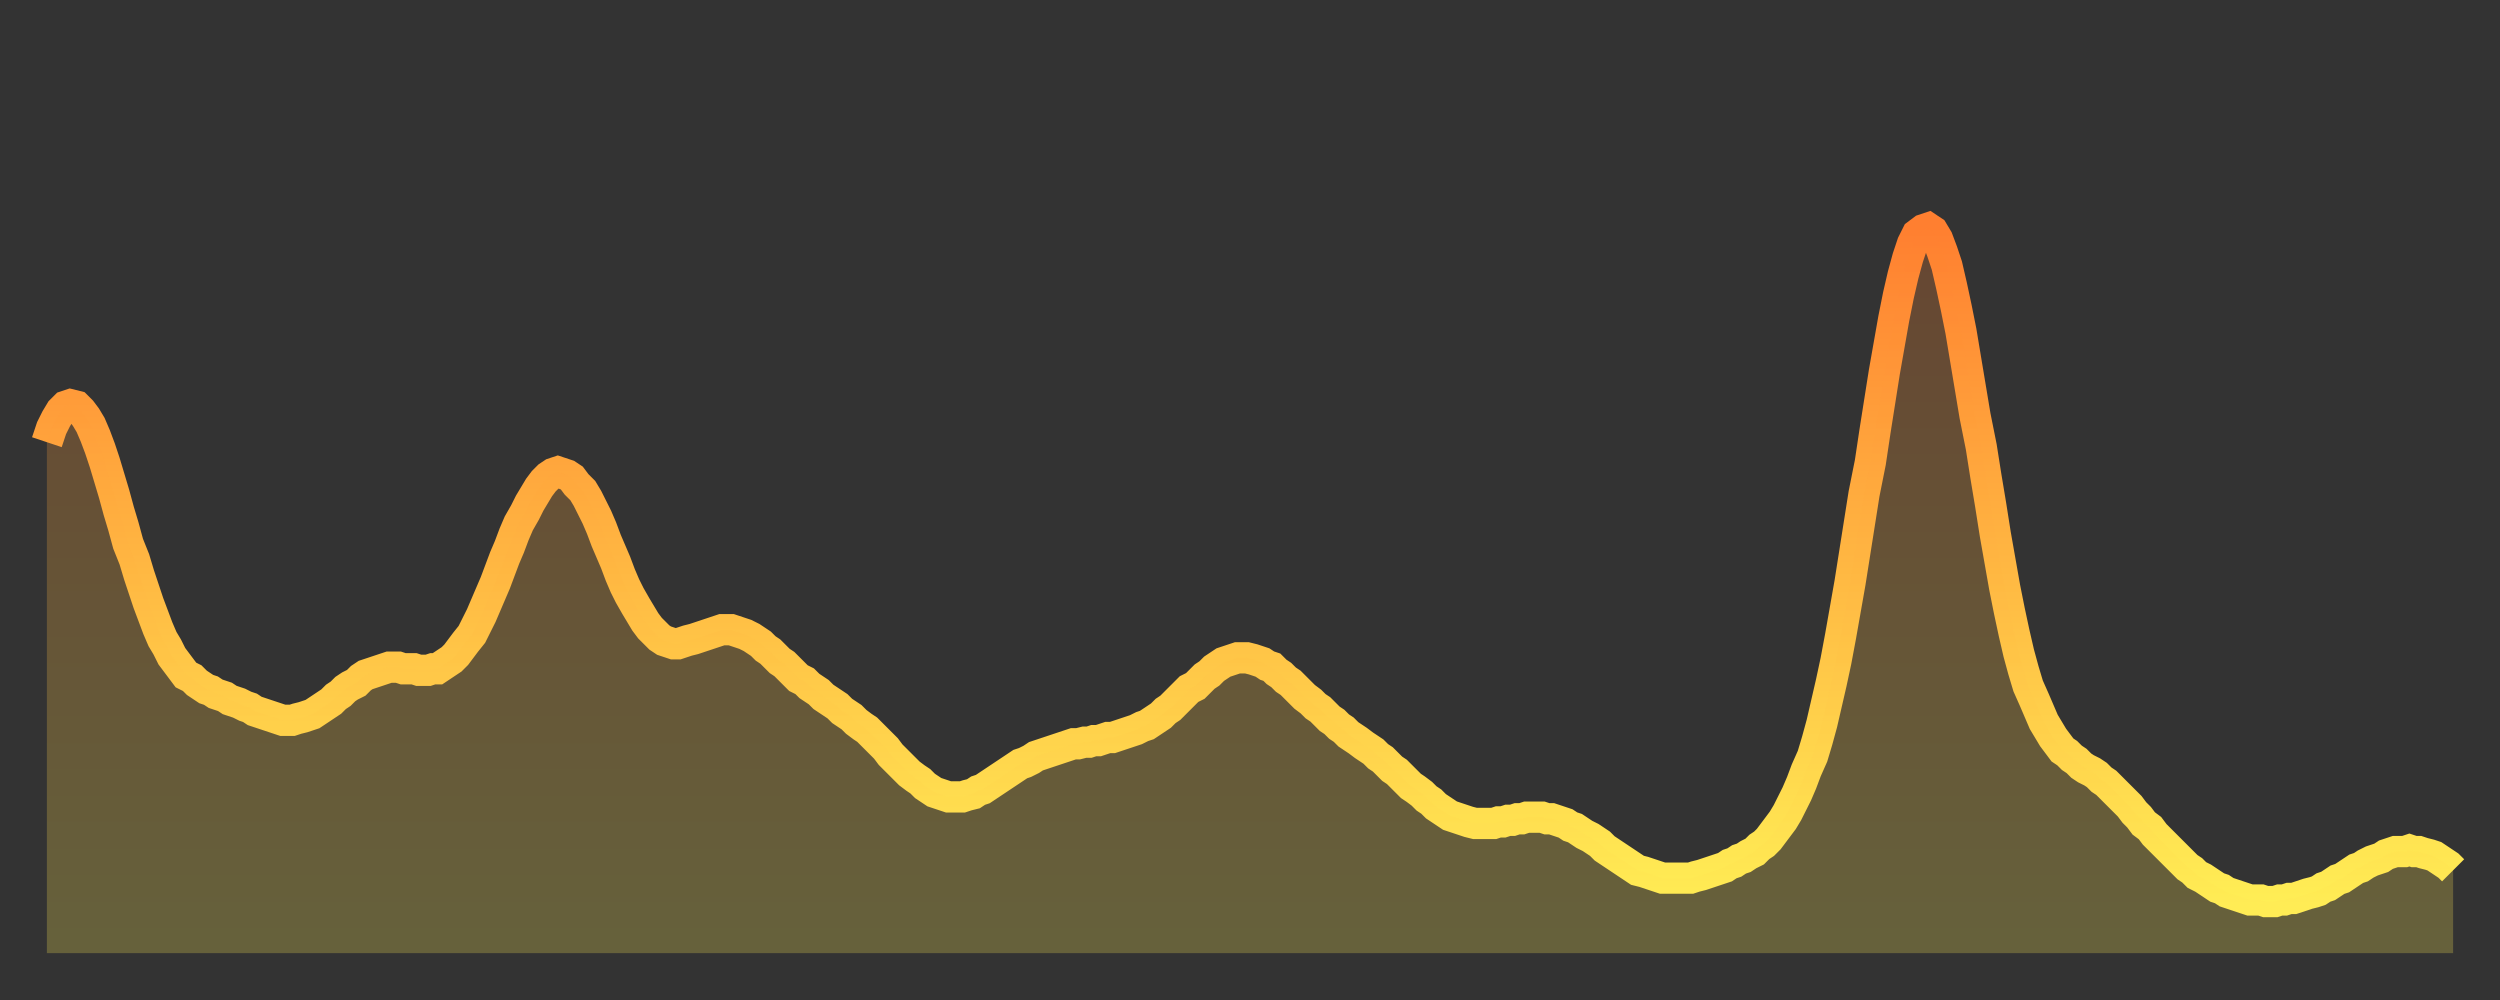
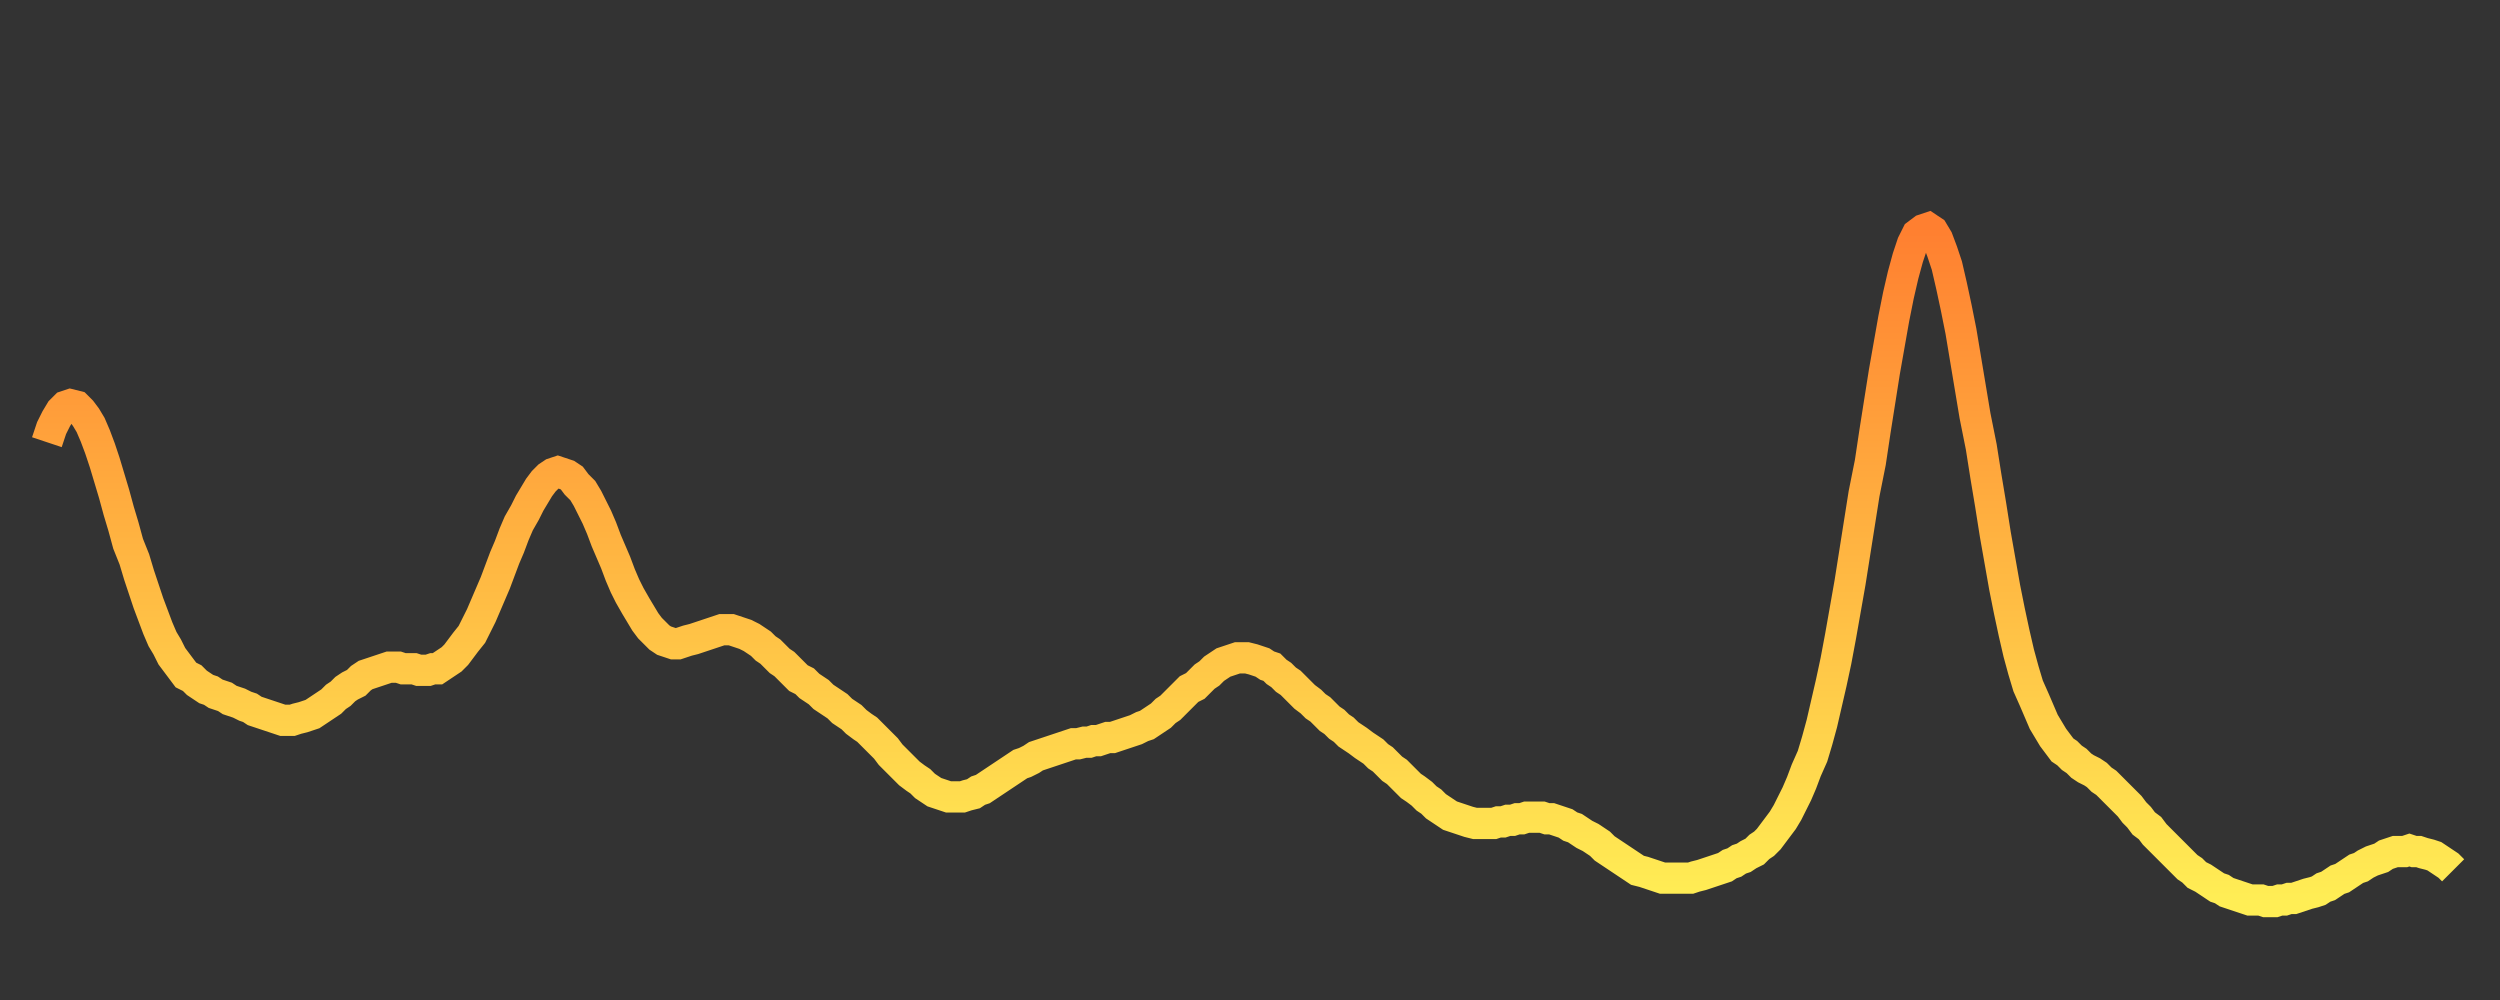
<svg xmlns="http://www.w3.org/2000/svg" baseProfile="full" height="64" version="1.1" width="160">
  <rect width="100%" height="100%" fill="#333333" stroke="none" />
  <defs>
    <linearGradient id="id252942" x1="0" x2="0" y1="0" y2="1">
      <stop offset="0%" stop-color="#ff7f30" />
      <stop offset="50%" stop-color="#ffb742" />
      <stop offset="100%" stop-color="#ffee55" />
    </linearGradient>
  </defs>
  <g transform="translate(3,3)">
    <g>
      <path d="M 0.0 25.3 0.3 24.4 0.6 23.8 0.9 23.3 1.2 23.0 1.5 22.9 1.9 23.0 2.2 23.3 2.5 23.7 2.8 24.2 3.1 24.9 3.4 25.7 3.7 26.6 4.0 27.6 4.3 28.6 4.6 29.7 4.9 30.7 5.2 31.8 5.6 32.8 5.9 33.8 6.2 34.7 6.5 35.6 6.8 36.4 7.1 37.2 7.4 37.9 7.7 38.4 8.0 39.0 8.3 39.4 8.6 39.8 8.9 40.2 9.3 40.4 9.6 40.7 9.9 40.9 10.2 41.1 10.5 41.2 10.8 41.4 11.1 41.5 11.4 41.6 11.7 41.8 12.0 41.9 12.3 42.0 12.7 42.2 13.0 42.3 13.3 42.5 13.6 42.6 13.9 42.7 14.2 42.8 14.5 42.9 14.8 43.0 15.1 43.1 15.4 43.1 15.7 43.1 16.0 43.0 16.4 42.9 16.7 42.8 17.0 42.7 17.3 42.5 17.6 42.3 17.9 42.1 18.2 41.9 18.5 41.6 18.8 41.4 19.1 41.1 19.4 40.9 19.8 40.7 20.1 40.4 20.4 40.2 20.7 40.1 21.0 40.0 21.3 39.9 21.6 39.8 21.9 39.7 22.2 39.7 22.5 39.7 22.8 39.8 23.1 39.8 23.5 39.8 23.8 39.9 24.1 39.9 24.4 39.9 24.7 39.8 25.0 39.8 25.3 39.6 25.6 39.4 25.9 39.2 26.2 38.9 26.5 38.5 26.8 38.1 27.2 37.6 27.5 37.0 27.8 36.4 28.1 35.7 28.4 35.0 28.7 34.3 29.0 33.5 29.3 32.7 29.6 32.0 29.9 31.2 30.2 30.5 30.6 29.8 30.9 29.2 31.2 28.7 31.5 28.2 31.8 27.8 32.1 27.5 32.4 27.3 32.7 27.2 33.0 27.3 33.3 27.4 33.6 27.6 33.9 28.0 34.3 28.4 34.6 28.9 34.9 29.5 35.2 30.1 35.5 30.8 35.8 31.6 36.1 32.3 36.4 33.0 36.7 33.8 37.0 34.5 37.3 35.1 37.7 35.8 38.0 36.3 38.3 36.8 38.6 37.2 38.9 37.5 39.2 37.8 39.5 38.0 39.8 38.1 40.1 38.2 40.4 38.2 40.7 38.1 41.0 38.0 41.4 37.9 41.7 37.8 42.0 37.7 42.3 37.6 42.6 37.5 42.9 37.4 43.2 37.3 43.5 37.3 43.8 37.3 44.1 37.4 44.4 37.5 44.7 37.6 45.1 37.8 45.4 38.0 45.7 38.2 46.0 38.5 46.3 38.7 46.6 39.0 46.9 39.3 47.2 39.5 47.5 39.8 47.8 40.1 48.1 40.4 48.5 40.6 48.8 40.9 49.1 41.1 49.4 41.3 49.7 41.6 50.0 41.8 50.3 42.0 50.6 42.2 50.9 42.5 51.2 42.7 51.5 42.9 51.8 43.2 52.2 43.5 52.5 43.7 52.8 44.0 53.1 44.3 53.4 44.6 53.7 44.9 54.0 45.3 54.3 45.6 54.6 45.9 54.9 46.2 55.2 46.5 55.6 46.8 55.9 47.0 56.2 47.3 56.5 47.5 56.8 47.7 57.1 47.8 57.4 47.9 57.7 48.0 58.0 48.0 58.3 48.0 58.6 48.0 58.9 47.9 59.3 47.8 59.6 47.6 59.9 47.5 60.2 47.3 60.5 47.1 60.8 46.9 61.1 46.7 61.4 46.5 61.7 46.3 62.0 46.1 62.3 45.9 62.6 45.8 63.0 45.6 63.3 45.4 63.6 45.3 63.9 45.2 64.2 45.1 64.5 45.0 64.8 44.9 65.1 44.8 65.4 44.7 65.7 44.6 66.0 44.6 66.4 44.5 66.7 44.5 67.0 44.4 67.3 44.4 67.6 44.3 67.9 44.2 68.2 44.2 68.5 44.1 68.8 44.0 69.1 43.9 69.4 43.8 69.7 43.7 70.1 43.5 70.4 43.4 70.7 43.2 71.0 43.0 71.3 42.8 71.6 42.5 71.9 42.3 72.2 42.0 72.5 41.7 72.8 41.4 73.1 41.1 73.5 40.9 73.8 40.6 74.1 40.3 74.4 40.1 74.7 39.8 75.0 39.6 75.3 39.4 75.6 39.3 75.9 39.2 76.2 39.1 76.5 39.1 76.8 39.1 77.2 39.2 77.5 39.3 77.8 39.4 78.1 39.6 78.4 39.7 78.7 40.0 79.0 40.2 79.3 40.5 79.6 40.7 79.9 41.0 80.2 41.3 80.5 41.6 80.9 41.9 81.2 42.2 81.5 42.4 81.8 42.7 82.1 43.0 82.4 43.2 82.7 43.5 83.0 43.7 83.3 44.0 83.6 44.2 83.9 44.4 84.3 44.7 84.6 44.9 84.9 45.1 85.2 45.4 85.5 45.6 85.8 45.9 86.1 46.2 86.4 46.4 86.7 46.7 87.0 47.0 87.3 47.3 87.6 47.5 88.0 47.8 88.3 48.1 88.6 48.3 88.9 48.6 89.2 48.8 89.5 49.0 89.8 49.2 90.1 49.3 90.4 49.4 90.7 49.5 91.0 49.6 91.4 49.7 91.7 49.7 92.0 49.7 92.3 49.7 92.6 49.7 92.9 49.6 93.2 49.6 93.5 49.5 93.8 49.5 94.1 49.4 94.4 49.4 94.7 49.3 95.1 49.3 95.4 49.3 95.7 49.3 96.0 49.4 96.3 49.4 96.6 49.5 96.9 49.6 97.2 49.7 97.5 49.9 97.8 50.0 98.1 50.2 98.4 50.4 98.8 50.6 99.1 50.8 99.4 51.0 99.7 51.3 100.0 51.5 100.3 51.7 100.6 51.9 100.9 52.1 101.2 52.3 101.5 52.5 101.8 52.7 102.2 52.8 102.5 52.9 102.8 53.0 103.1 53.1 103.4 53.2 103.7 53.2 104.0 53.2 104.3 53.2 104.6 53.2 104.9 53.2 105.2 53.2 105.5 53.1 105.9 53.0 106.2 52.9 106.5 52.8 106.8 52.7 107.1 52.6 107.4 52.5 107.7 52.3 108.0 52.2 108.3 52.0 108.6 51.9 108.9 51.7 109.3 51.5 109.6 51.2 109.9 51.0 110.2 50.7 110.5 50.3 110.8 49.9 111.1 49.5 111.4 49.0 111.7 48.4 112.0 47.8 112.3 47.1 112.6 46.3 113.0 45.4 113.3 44.4 113.6 43.3 113.9 42.0 114.2 40.7 114.5 39.3 114.8 37.7 115.1 36.0 115.4 34.3 115.7 32.4 116.0 30.5 116.3 28.6 116.7 26.6 117.0 24.6 117.3 22.7 117.6 20.8 117.9 19.1 118.2 17.4 118.5 15.9 118.8 14.6 119.1 13.5 119.4 12.6 119.7 12.0 120.1 11.7 120.4 11.6 120.7 11.8 121.0 12.3 121.3 13.1 121.6 14.0 121.9 15.3 122.2 16.7 122.5 18.2 122.8 20.0 123.1 21.8 123.4 23.6 123.8 25.6 124.1 27.5 124.4 29.3 124.7 31.2 125.0 32.9 125.3 34.6 125.6 36.1 125.9 37.5 126.2 38.8 126.5 39.9 126.8 40.9 127.2 41.8 127.5 42.5 127.8 43.2 128.1 43.7 128.4 44.2 128.7 44.6 129.0 45.0 129.3 45.2 129.6 45.5 129.9 45.7 130.2 46.0 130.5 46.2 130.9 46.4 131.2 46.6 131.5 46.9 131.8 47.1 132.1 47.4 132.4 47.7 132.7 48.0 133.0 48.3 133.3 48.6 133.6 49.0 133.9 49.3 134.2 49.7 134.6 50.0 134.9 50.4 135.2 50.7 135.5 51.0 135.8 51.3 136.1 51.6 136.4 51.9 136.7 52.2 137.0 52.5 137.3 52.7 137.6 53.0 138.0 53.2 138.3 53.4 138.6 53.6 138.9 53.8 139.2 53.9 139.5 54.1 139.8 54.2 140.1 54.3 140.4 54.4 140.7 54.5 141.0 54.6 141.3 54.6 141.7 54.6 142.0 54.7 142.3 54.7 142.6 54.7 142.9 54.6 143.2 54.6 143.5 54.5 143.8 54.5 144.1 54.4 144.4 54.3 144.7 54.2 145.1 54.1 145.4 54.0 145.7 53.8 146.0 53.7 146.3 53.5 146.6 53.3 146.9 53.2 147.2 53.0 147.5 52.8 147.8 52.6 148.1 52.5 148.4 52.3 148.8 52.1 149.1 52.0 149.4 51.9 149.7 51.7 150.0 51.6 150.3 51.5 150.6 51.5 150.9 51.5 151.2 51.4 151.5 51.5 151.8 51.5 152.1 51.6 152.5 51.7 152.8 51.8 153.1 52.0 153.4 52.2 153.7 52.4 154.0 52.7" fill="none" id="graph-curve" opacity="1" stroke="url(#id252942)" stroke-width="2" />
-       <path d="M 0 58 L 0.0 25.3 0.3 24.4 0.6 23.8 0.9 23.3 1.2 23.0 1.5 22.9 1.9 23.0 2.2 23.3 2.5 23.7 2.8 24.2 3.1 24.9 3.4 25.7 3.7 26.6 4.0 27.6 4.3 28.6 4.6 29.7 4.9 30.7 5.2 31.8 5.6 32.8 5.9 33.8 6.2 34.7 6.5 35.6 6.8 36.4 7.1 37.2 7.4 37.9 7.7 38.4 8.0 39.0 8.3 39.4 8.6 39.8 8.9 40.2 9.3 40.4 9.6 40.7 9.9 40.9 10.2 41.1 10.5 41.2 10.8 41.4 11.1 41.5 11.4 41.6 11.7 41.8 12.0 41.9 12.3 42.0 12.7 42.2 13.0 42.3 13.3 42.5 13.6 42.6 13.9 42.7 14.2 42.8 14.5 42.9 14.8 43.0 15.1 43.1 15.4 43.1 15.7 43.1 16.0 43.0 16.4 42.9 16.7 42.8 17.0 42.7 17.3 42.5 17.6 42.3 17.9 42.1 18.2 41.9 18.5 41.6 18.8 41.4 19.1 41.1 19.4 40.9 19.8 40.7 20.1 40.4 20.4 40.2 20.7 40.1 21.0 40.0 21.3 39.9 21.6 39.8 21.9 39.7 22.2 39.7 22.5 39.7 22.8 39.8 23.1 39.8 23.5 39.8 23.8 39.9 24.1 39.9 24.4 39.9 24.7 39.8 25.0 39.8 25.3 39.6 25.6 39.4 25.9 39.2 26.2 38.9 26.5 38.5 26.8 38.1 27.2 37.6 27.5 37.0 27.8 36.4 28.1 35.7 28.4 35.0 28.7 34.3 29.0 33.5 29.3 32.7 29.6 32.0 29.9 31.2 30.2 30.5 30.6 29.8 30.9 29.2 31.2 28.7 31.5 28.2 31.8 27.8 32.1 27.5 32.4 27.3 32.7 27.2 33.0 27.3 33.3 27.4 33.6 27.6 33.9 28.0 34.3 28.4 34.6 28.9 34.9 29.5 35.2 30.1 35.5 30.8 35.8 31.6 36.1 32.3 36.4 33.0 36.7 33.8 37.0 34.5 37.3 35.1 37.7 35.8 38.0 36.3 38.3 36.8 38.6 37.2 38.9 37.5 39.2 37.8 39.5 38.0 39.8 38.1 40.1 38.2 40.4 38.2 40.7 38.1 41.0 38.0 41.4 37.9 41.7 37.8 42.0 37.7 42.3 37.6 42.6 37.5 42.9 37.4 43.2 37.3 43.5 37.3 43.8 37.3 44.1 37.4 44.4 37.5 44.7 37.6 45.1 37.8 45.4 38.0 45.7 38.2 46.0 38.5 46.3 38.7 46.6 39.0 46.9 39.3 47.2 39.5 47.5 39.8 47.8 40.1 48.1 40.4 48.5 40.6 48.8 40.9 49.1 41.1 49.4 41.3 49.7 41.6 50.0 41.8 50.3 42.0 50.6 42.2 50.9 42.5 51.2 42.7 51.5 42.9 51.8 43.2 52.2 43.5 52.5 43.7 52.8 44.0 53.1 44.3 53.4 44.6 53.7 44.9 54.0 45.3 54.3 45.6 54.6 45.9 54.9 46.2 55.2 46.5 55.6 46.8 55.9 47.0 56.2 47.3 56.5 47.5 56.8 47.7 57.1 47.8 57.4 47.9 57.7 48.0 58.0 48.0 58.3 48.0 58.6 48.0 58.9 47.9 59.3 47.8 59.6 47.6 59.9 47.5 60.2 47.3 60.5 47.1 60.8 46.9 61.1 46.7 61.4 46.5 61.7 46.3 62.0 46.1 62.3 45.9 62.6 45.8 63.0 45.6 63.3 45.4 63.6 45.3 63.9 45.2 64.2 45.1 64.5 45.0 64.8 44.9 65.1 44.8 65.4 44.7 65.7 44.6 66.0 44.6 66.4 44.5 66.7 44.5 67.0 44.4 67.3 44.4 67.6 44.3 67.9 44.2 68.2 44.2 68.5 44.1 68.8 44.0 69.1 43.9 69.4 43.8 69.7 43.7 70.1 43.5 70.4 43.4 70.7 43.2 71.0 43.0 71.3 42.8 71.6 42.5 71.9 42.3 72.2 42.0 72.5 41.7 72.8 41.4 73.1 41.1 73.5 40.9 73.8 40.6 74.1 40.3 74.4 40.1 74.7 39.8 75.0 39.6 75.3 39.4 75.6 39.3 75.9 39.2 76.2 39.1 76.5 39.1 76.8 39.1 77.2 39.2 77.5 39.3 77.8 39.4 78.1 39.6 78.4 39.7 78.7 40.0 79.0 40.2 79.3 40.5 79.6 40.7 79.9 41.0 80.2 41.3 80.5 41.6 80.9 41.9 81.2 42.2 81.5 42.4 81.8 42.7 82.1 43.0 82.4 43.2 82.7 43.5 83.0 43.7 83.3 44.0 83.6 44.2 83.9 44.4 84.3 44.7 84.6 44.9 84.9 45.1 85.2 45.4 85.5 45.6 85.8 45.9 86.1 46.2 86.4 46.4 86.7 46.7 87.0 47.0 87.3 47.3 87.6 47.5 88.0 47.8 88.3 48.1 88.6 48.3 88.9 48.6 89.2 48.8 89.5 49.0 89.8 49.2 90.1 49.3 90.4 49.4 90.7 49.5 91.0 49.6 91.4 49.7 91.7 49.7 92.0 49.7 92.3 49.7 92.6 49.7 92.9 49.6 93.2 49.6 93.5 49.5 93.8 49.5 94.1 49.4 94.4 49.4 94.7 49.3 95.1 49.3 95.4 49.3 95.7 49.3 96.0 49.4 96.3 49.4 96.6 49.5 96.9 49.6 97.2 49.7 97.5 49.9 97.8 50.0 98.1 50.2 98.4 50.4 98.8 50.6 99.1 50.8 99.4 51.0 99.7 51.3 100.0 51.5 100.3 51.7 100.6 51.9 100.9 52.1 101.2 52.3 101.5 52.5 101.8 52.7 102.2 52.8 102.5 52.9 102.8 53.0 103.1 53.1 103.4 53.2 103.7 53.2 104.0 53.2 104.3 53.2 104.6 53.2 104.9 53.2 105.2 53.2 105.5 53.1 105.9 53.0 106.2 52.9 106.5 52.8 106.8 52.7 107.1 52.6 107.4 52.5 107.7 52.3 108.0 52.2 108.3 52.0 108.6 51.9 108.9 51.7 109.3 51.5 109.6 51.2 109.9 51.0 110.2 50.7 110.5 50.3 110.8 49.9 111.1 49.5 111.4 49.0 111.7 48.4 112.0 47.8 112.3 47.1 112.6 46.3 113.0 45.4 113.3 44.4 113.6 43.3 113.9 42.0 114.2 40.7 114.5 39.3 114.8 37.7 115.1 36.0 115.4 34.3 115.7 32.4 116.0 30.5 116.3 28.6 116.7 26.6 117.0 24.6 117.3 22.7 117.6 20.8 117.9 19.1 118.2 17.4 118.5 15.9 118.8 14.6 119.1 13.5 119.4 12.6 119.7 12.0 120.1 11.7 120.4 11.6 120.7 11.8 121.0 12.3 121.3 13.1 121.6 14.0 121.9 15.3 122.2 16.7 122.5 18.2 122.8 20.0 123.1 21.8 123.4 23.6 123.8 25.6 124.1 27.5 124.4 29.3 124.7 31.2 125.0 32.9 125.3 34.6 125.6 36.1 125.9 37.5 126.2 38.8 126.5 39.9 126.8 40.9 127.2 41.8 127.5 42.5 127.8 43.2 128.1 43.7 128.4 44.2 128.7 44.6 129.0 45.0 129.3 45.2 129.6 45.5 129.9 45.7 130.2 46.0 130.5 46.2 130.9 46.4 131.2 46.6 131.5 46.9 131.8 47.1 132.1 47.4 132.4 47.7 132.7 48.0 133.0 48.3 133.3 48.6 133.6 49.0 133.9 49.3 134.2 49.7 134.6 50.0 134.9 50.4 135.2 50.7 135.5 51.0 135.8 51.3 136.1 51.6 136.4 51.9 136.7 52.2 137.0 52.5 137.3 52.7 137.6 53.0 138.0 53.2 138.3 53.4 138.6 53.6 138.9 53.8 139.2 53.9 139.5 54.1 139.8 54.2 140.1 54.3 140.4 54.4 140.7 54.5 141.0 54.6 141.3 54.6 141.7 54.6 142.0 54.7 142.3 54.7 142.6 54.7 142.9 54.6 143.2 54.6 143.5 54.5 143.8 54.5 144.1 54.4 144.4 54.3 144.7 54.2 145.1 54.1 145.4 54.0 145.7 53.8 146.0 53.7 146.3 53.5 146.6 53.3 146.9 53.2 147.2 53.0 147.5 52.8 147.8 52.6 148.1 52.5 148.4 52.3 148.8 52.1 149.1 52.0 149.4 51.9 149.7 51.7 150.0 51.6 150.3 51.5 150.6 51.5 150.9 51.5 151.2 51.4 151.5 51.5 151.8 51.5 152.1 51.6 152.5 51.7 152.8 51.8 153.1 52.0 153.4 52.2 153.7 52.4 154.0 52.7 154 58" fill="url(#id252942)" fill-opacity=".25" id="graph-shadow" />
    </g>
  </g>
</svg>